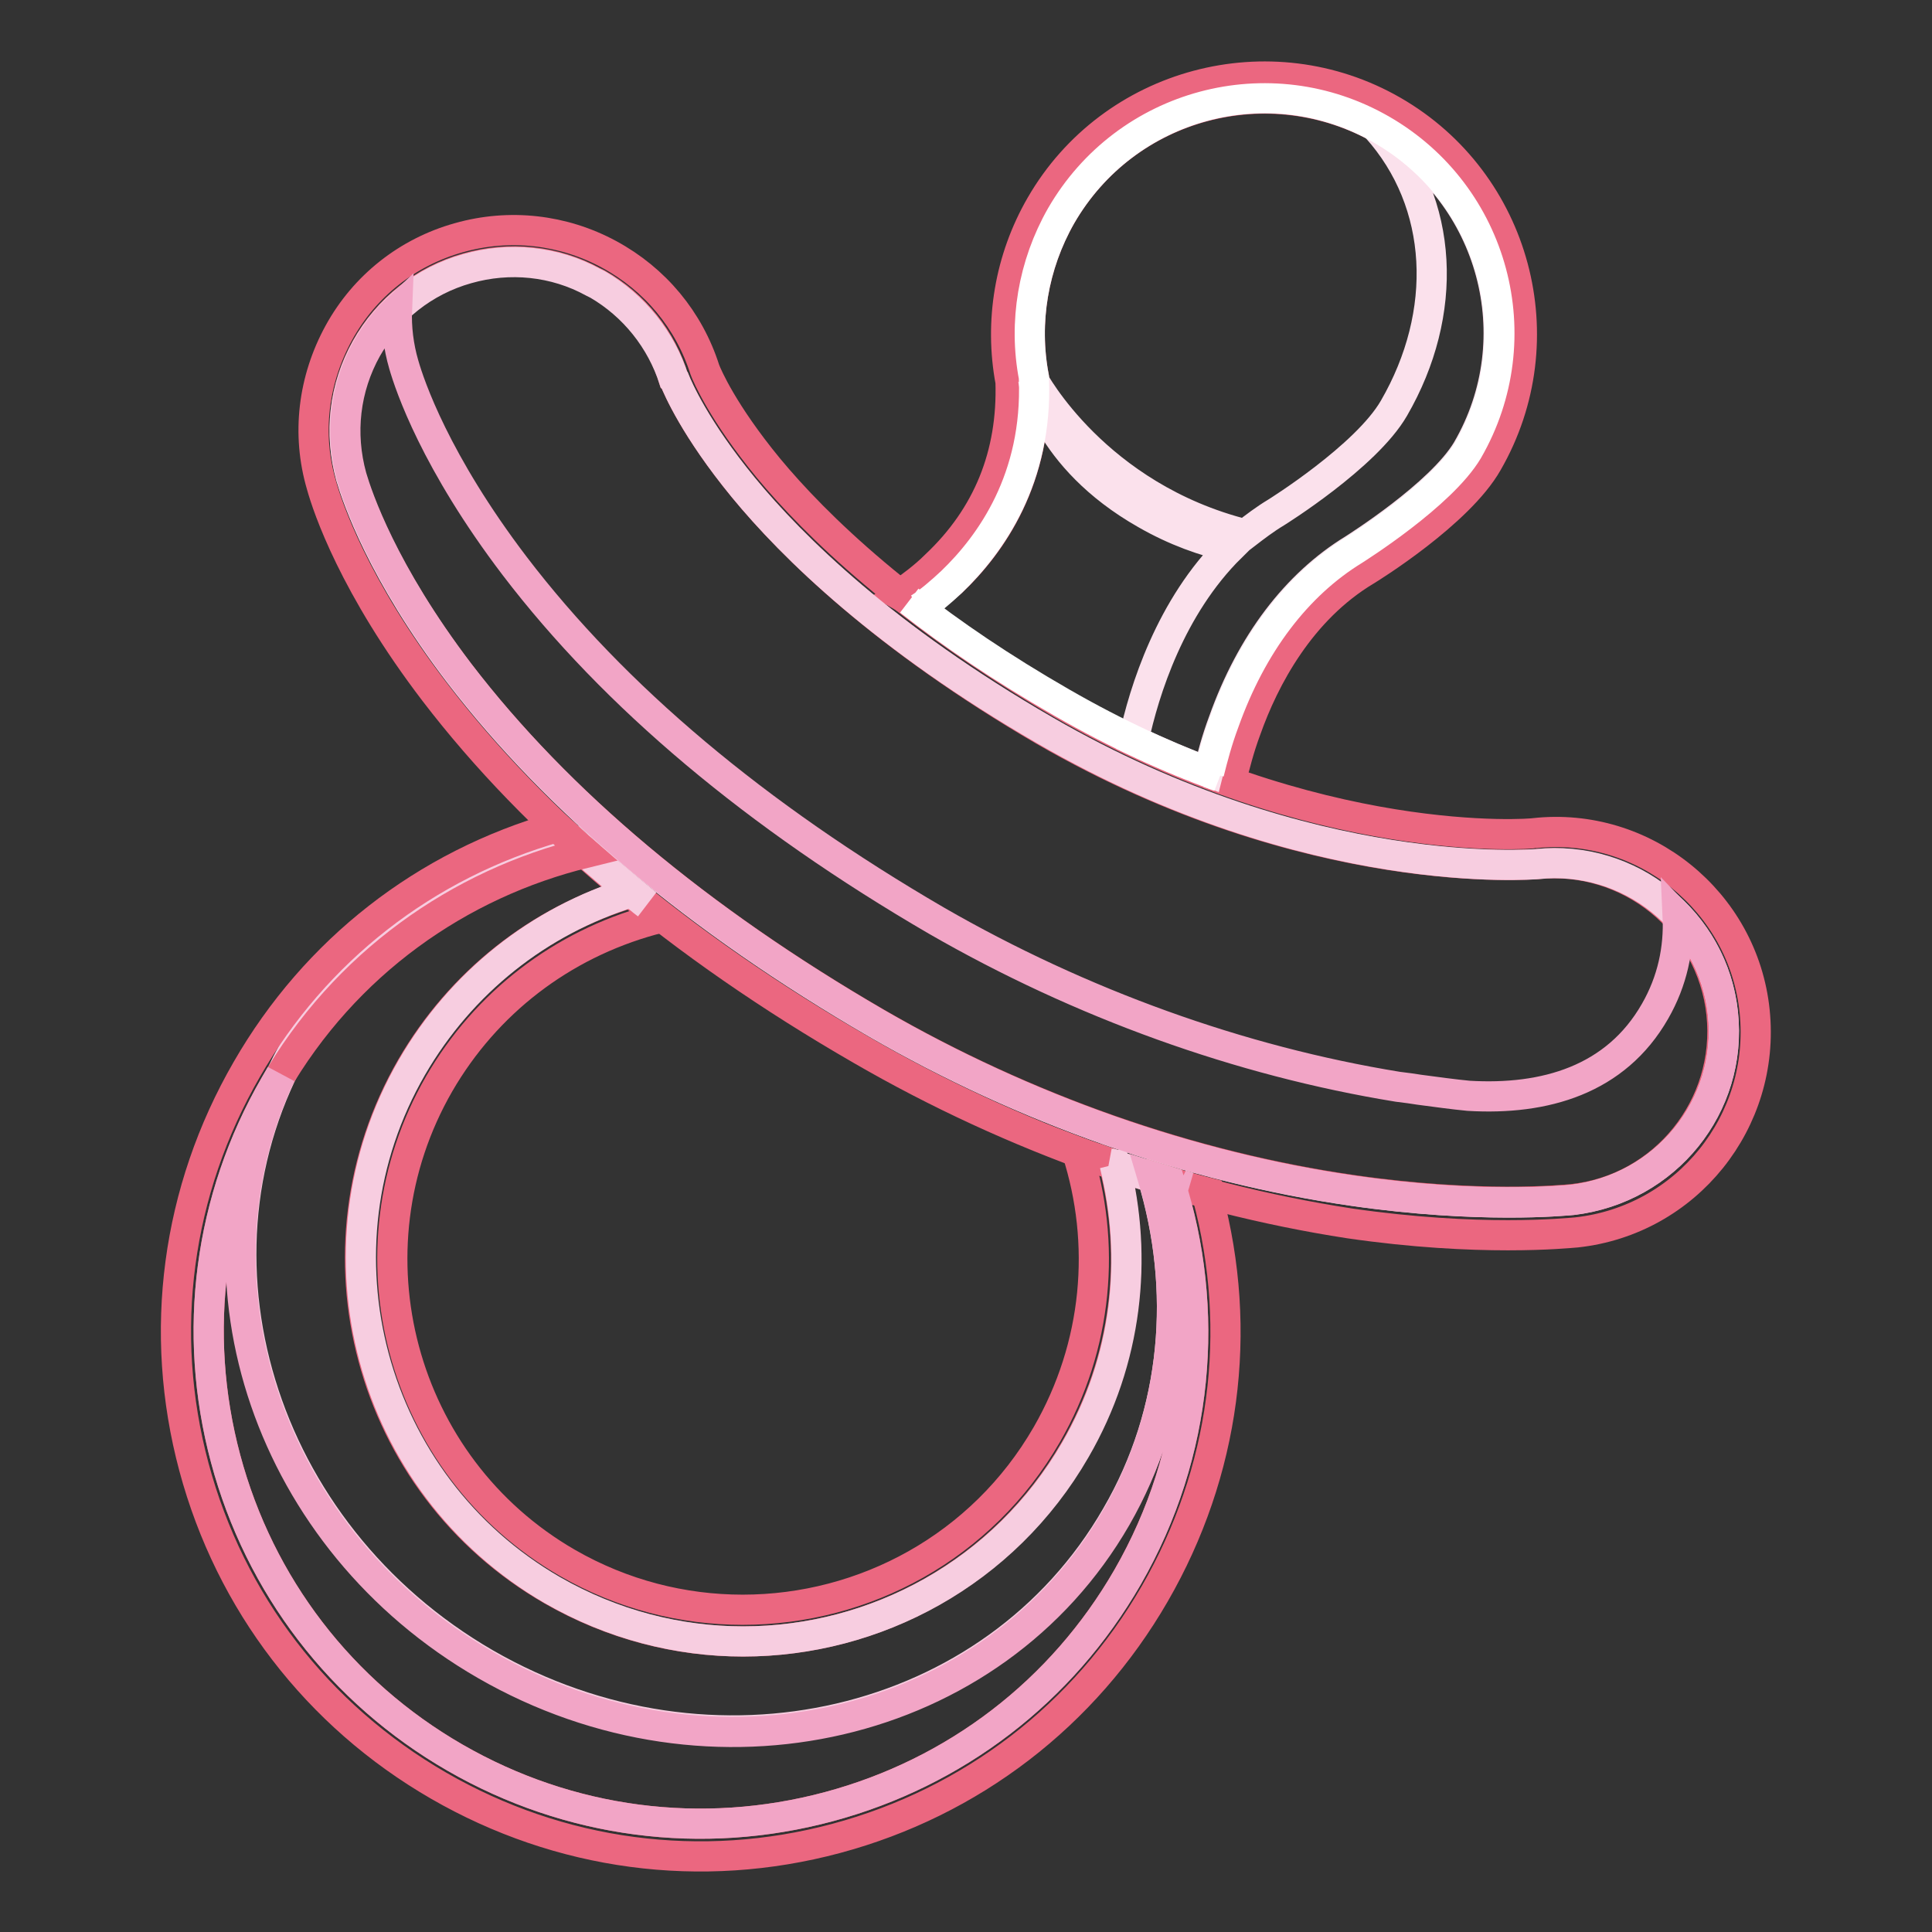
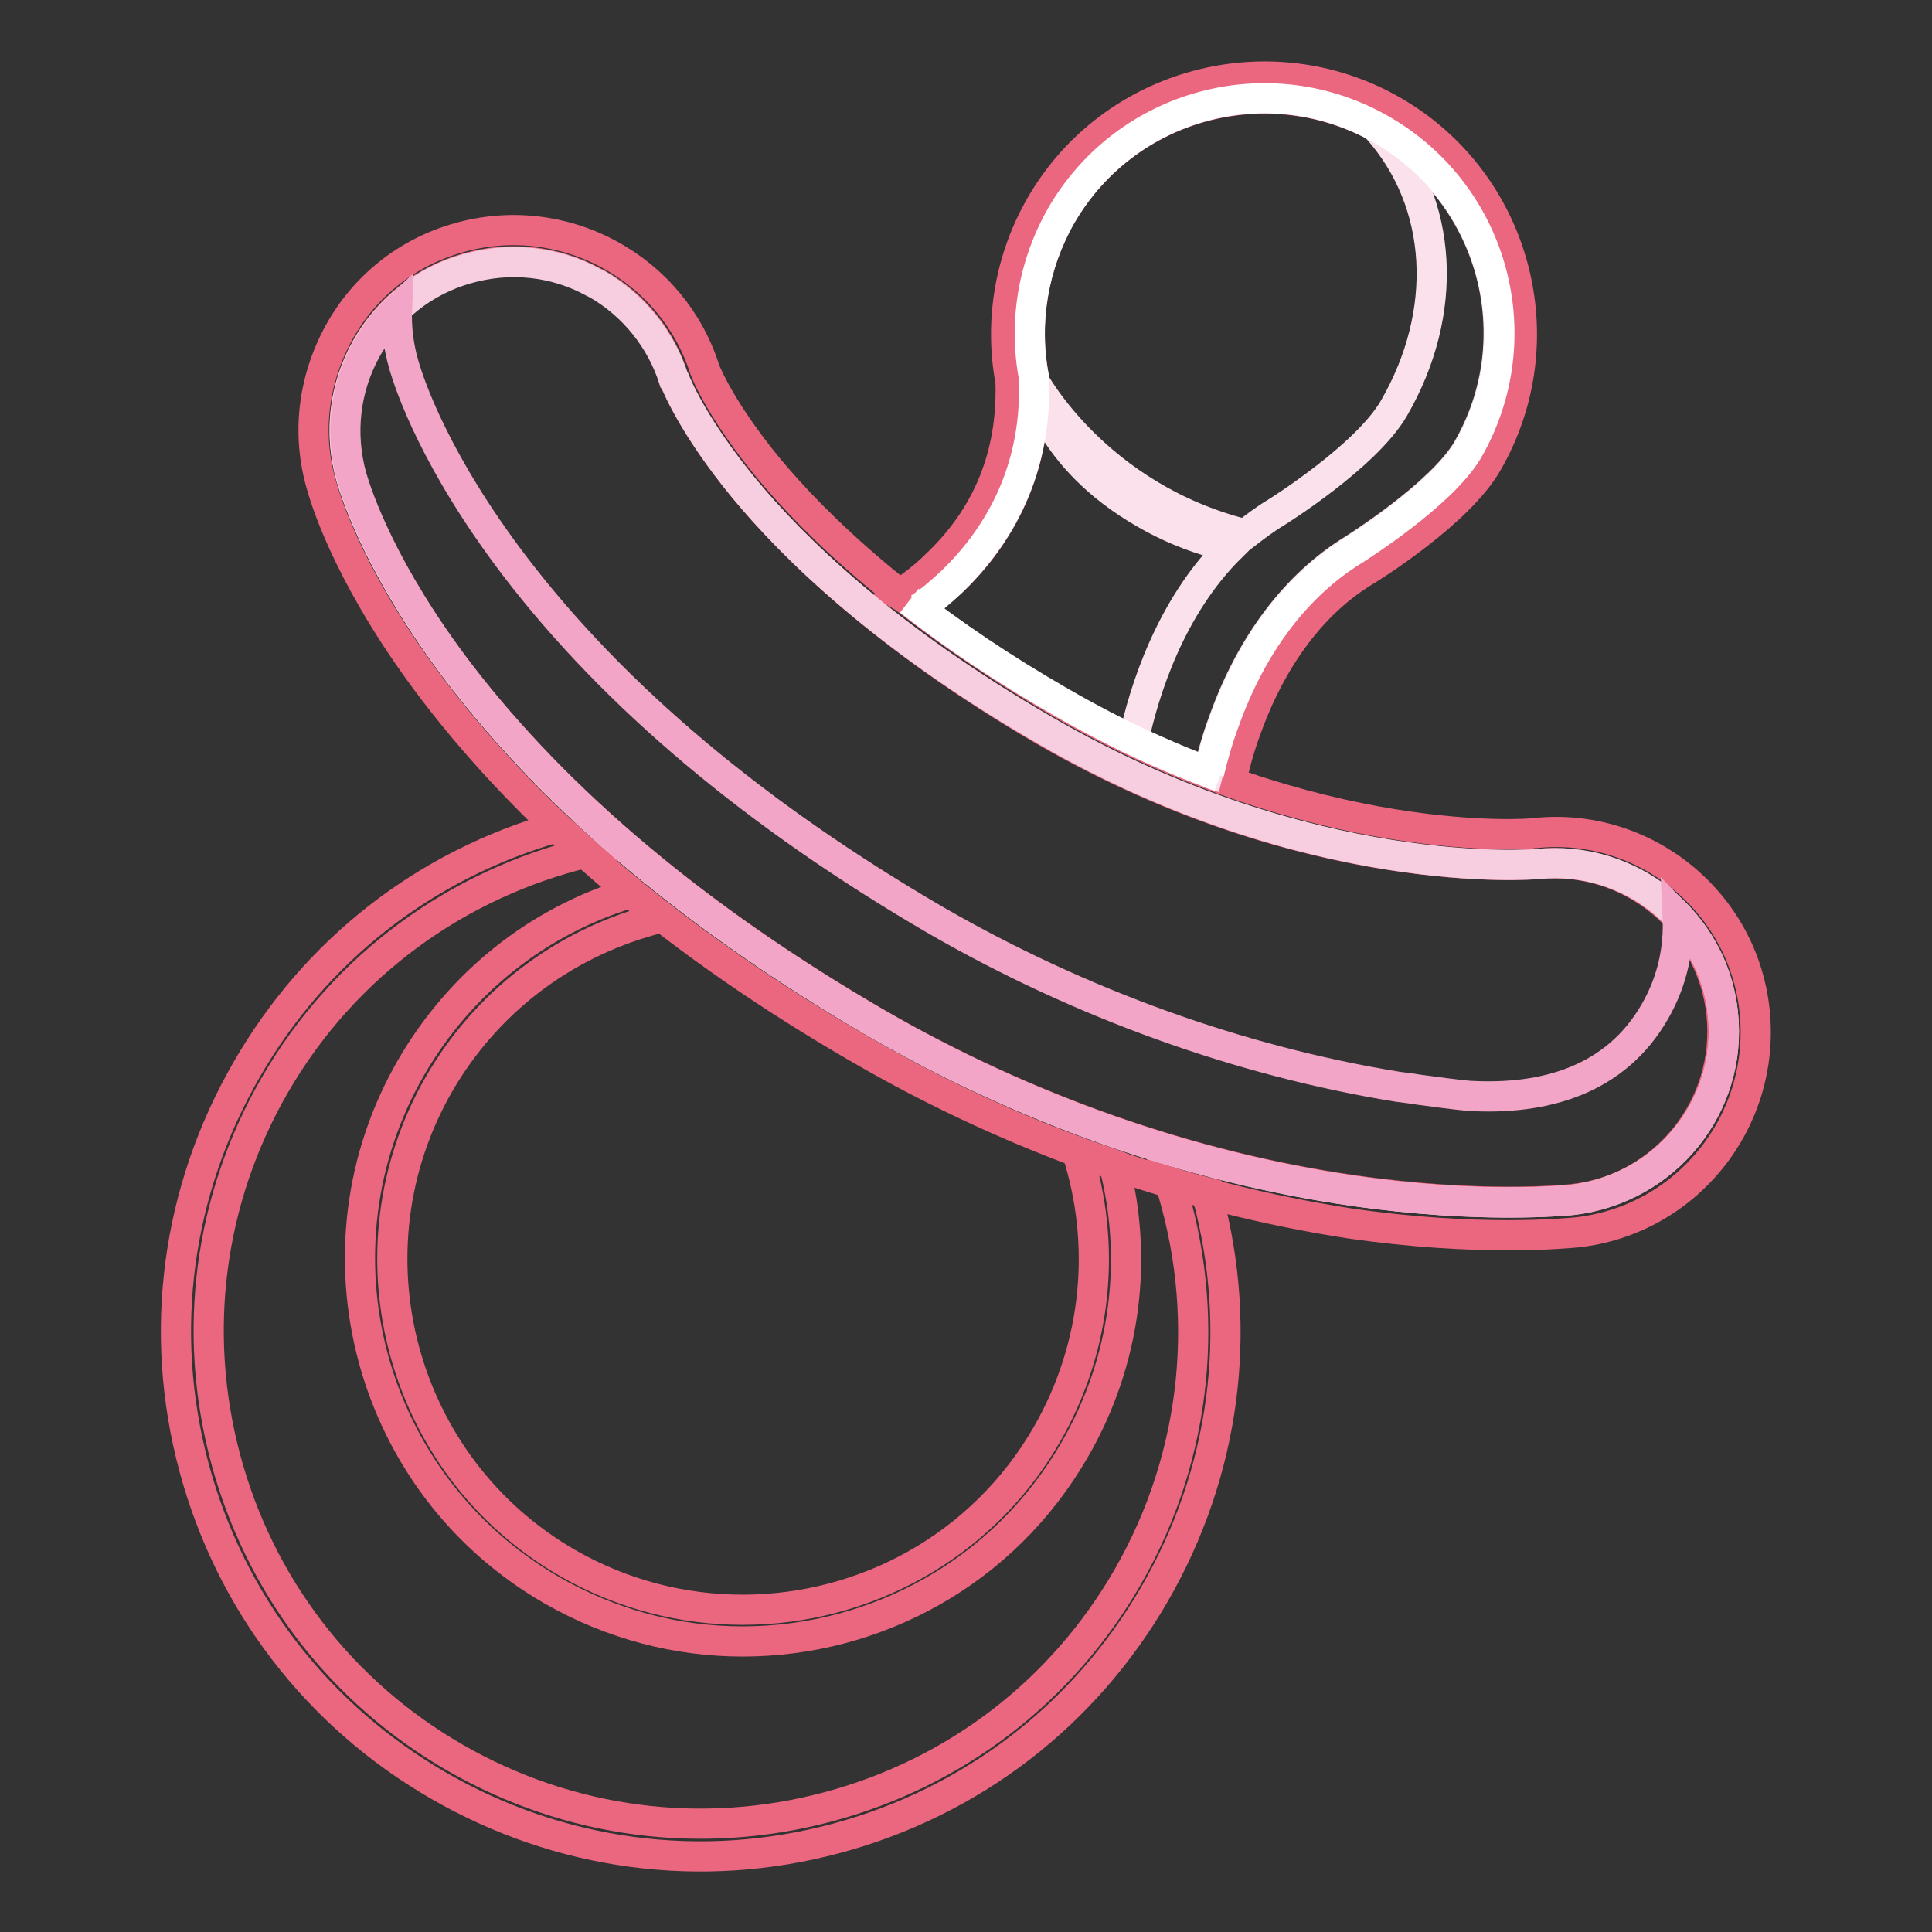
<svg xmlns="http://www.w3.org/2000/svg" version="1.1" x="0px" y="0px" viewBox="0 0 256 256" enable-background="new 0 0 256 256" xml:space="preserve">
  <rect x="0" y="0" width="256" height="256" fill="#333333" stroke="none" />
  <g>
    <path stroke-width="4" fill-opacity="0" stroke="#eb6780" d="M114.1,139.1C90,125.2,71,109.2,57.6,91.7c-10.7-14-14.2-24.5-15-27.4c-2-6.8-1.1-14,2.3-20.2 c3.4-6.2,9.1-10.7,15.9-12.6c6.7-1.9,13.8-1.1,19.9,2.2c6.1,3.3,10.6,8.7,12.7,15.3c0.3,0.8,2.4,5.7,8.4,13 c6.3,7.6,18.2,19.2,38.9,31.3c33.8,19.5,62.3,17.2,62.6,17.1c14.5-1.6,27.7,9,29.2,23.6s-9,27.7-23.6,29.3 c-1.3,0.1-12.9,1.3-30.1-1.2C156.7,158.7,134.3,150.8,114.1,139.1z M79.2,37.6c-0.2-0.1-0.4-0.2-0.6-0.3 c-5.1-2.8-11.1-3.4-16.7-1.8c-5.7,1.6-10.5,5.4-13.4,10.6c-2.9,5.2-3.6,11.2-2,17c0.8,2.7,4.1,12.6,14.3,26 c13.1,17.1,31.7,32.7,55.3,46.4c19.7,11.4,41.6,19.1,63.2,22.2c16.7,2.4,27.8,1.3,29,1.2c12.2-1.3,21.1-12.3,19.8-24.6 c-1.3-12.2-12.3-21.1-24.6-19.8c-0.3,0-30.1,2.6-65.2-17.7C117.2,84.5,105,72.5,98.5,64.6c-6.4-7.8-8.7-13.2-9.1-14.2l-0.1-0.1 C87.7,44.9,84.1,40.4,79.2,37.6L79.2,37.6z" />
    <path stroke-width="4" fill-opacity="0" stroke="#eb6780" d="M121.8,80.6c1.4-1,2.8-2.2,4.3-3.5c5.3-5,11.4-13.7,10.9-26.9v-0.1l0-0.1c-1.4-7.3-0.1-14.9,3.6-21.4 c8.6-14.9,27.6-19.9,42.5-11.4c14.9,8.6,19.9,27.6,11.4,42.5c-3.4,5.9-14.7,13-15.1,13.2c-7.5,4.5-13.4,12.4-17.2,22.8 c-0.9,2.4-1.5,4.7-2,6.7c1,0.4,1.9,0.7,2.9,1.1c0.5-2,1.1-4.4,2-6.8c2.4-6.8,7.2-15.9,15.9-21.1h0c0.5-0.3,12.3-7.6,16.1-14.3 c9.4-16.3,3.8-37.2-12.5-46.6c-16.3-9.4-37.3-3.8-46.7,12.5c-4.1,7.1-5.5,15.4-4,23.4c0.3,9.6-3,17.8-9.9,24.3 c-1.6,1.6-3.3,2.8-4.8,3.9C120.1,79.3,121,80,121.8,80.6z M142.7,152.6c3.9,12.1,2.8,25.7-4,37.5c-8.6,14.9-24.2,23.2-40.3,23.2 c-7.9,0-15.9-2-23.2-6.2c-22.2-12.8-29.8-41.3-17-63.5c6.2-10.7,16.2-18.4,28.2-21.7c0.4-0.1,0.9-0.2,1.3-0.3 c-1.4-1.1-2.8-2.2-4.1-3.3C71.3,122,61,130.2,54.5,141.4c-14,24.2-5.7,55.3,18.6,69.3c8,4.6,16.7,6.8,25.3,6.8 c17.6,0,34.6-9.1,44-25.4c6.9-11.9,8.4-25.5,5.2-37.8C146,153.7,144.3,153.2,142.7,152.6L142.7,152.6z" />
-     <path stroke-width="4" fill-opacity="0" stroke="#f7cde0" d="M152.7,156c-1.8-0.5-3.6-1.1-5.4-1.8c0.1,0,0.2,0.1,0.4,0.1c3.1,12.4,1.7,25.9-5.2,37.8 c-9.4,16.3-26.5,25.4-44,25.4c-8.6,0-17.3-2.2-25.3-6.8c-24.2-14-32.6-45.1-18.6-69.3c6.5-11.2,16.8-19.4,29.1-23.2 c0.7,0.5,1.3,1.1,2,1.6c-3.3-2.7-6.5-5.4-9.6-8.2c-15.2,3.5-28.6,12.7-36.7,26.7c-16.2,28.1-5,64.8,24.9,82.1 c30,17.3,67.4,8.6,83.6-19.5C156,187,157.2,170.8,152.7,156L152.7,156z" />
    <path stroke-width="4" fill-opacity="0" stroke="#eb6780" d="M159.9,158c-1.6-0.4-3.3-0.9-4.9-1.4c5.4,16.9,3.9,35.9-5.6,52.4c-8.7,15.1-22.8,25.9-39.6,30.4 s-34.4,2.2-49.5-6.5c-15.1-8.7-25.9-22.8-30.4-39.6c-4.5-16.8-2.2-34.4,6.5-49.5c9.3-16.1,24.4-26.7,41.2-30.8 c-1.3-1.1-2.5-2.3-3.8-3.4c-17.5,5-32,16.3-41.1,32.1c-9.3,16.1-11.8,34.8-7,52.7c4.8,17.9,16.3,32.9,32.4,42.2 c16.1,9.3,34.8,11.8,52.7,7c17.9-4.8,32.9-16.3,42.2-32.4c9.3-16.1,11.8-34.8,7-52.7C160,158.3,159.9,158.1,159.9,158L159.9,158z" />
-     <path stroke-width="4" fill-opacity="0" stroke="#f2a5c6" d="M75.7,111.4L75.7,111.4L75.7,111.4z M157.5,157.3c-0.3-0.1-0.7-0.2-1-0.3 C156.8,157.2,157.1,157.2,157.5,157.3z M37.2,142.4c-0.3,0.5-0.5,0.9-0.8,1.4c-8.7,15.1-11,32.7-6.5,49.5 c4.5,16.8,15.3,30.9,30.4,39.6c15.1,8.7,32.7,11,49.5,6.5s30.9-15.3,39.6-30.4c9.5-16.5,11-35.5,5.6-52.4h0l-2.3-0.7 c4.5,14.9,3.3,31.1-4.8,45.2c-16.2,28.1-53.6,36.8-83.6,19.5C35.7,204.1,24.2,169.9,37.2,142.4z" />
    <path stroke-width="4" fill-opacity="0" stroke="#f7cde0" d="M228.3,134.3c-1.3-12.2-12.3-21.1-24.6-19.8c-0.3,0-30.1,2.6-65.2-17.7C117.2,84.5,105,72.5,98.5,64.6 c-6.4-7.8-8.7-13.2-9.1-14.2l-0.1-0.1c-1.7-5.3-5.3-9.8-10.1-12.6c-0.2-0.1-0.4-0.2-0.6-0.3c-5.1-2.8-11.1-3.4-16.7-1.8 c-5.7,1.6-10.5,5.4-13.4,10.6c-2.9,5.2-3.6,11.2-2,17c0.8,2.7,4.1,12.6,14.3,26c13.1,17.1,31.7,32.7,55.3,46.4 c19.7,11.4,41.6,19.1,63.2,22.2c16.7,2.4,27.8,1.3,29,1.2C220.8,157.5,229.6,146.5,228.3,134.3z" />
    <path stroke-width="4" fill-opacity="0" stroke="#f2a5c6" d="M228.3,134.3c-0.5-5-2.7-9.5-6-12.9c0.2,4.3-0.7,8.6-3,12.6c-5.2,9.1-14.6,11.8-24.7,11.2 c-2.1-0.2-4.2-0.5-6.5-0.8c-0.6-0.1-2-0.3-2.9-0.4c-20.9-3.4-42-11-61.1-22C100.2,108.1,81.4,92.3,68.2,75 C57.7,61.2,54.3,51.1,53.5,48.3c-0.7-2.4-1-4.9-0.9-7.3c-1.6,1.5-2.9,3.3-4,5.2c-2.9,5.2-3.6,11.2-2,17c0.8,2.7,4.1,12.6,14.3,26 c13.1,17.1,31.7,32.7,55.3,46.4c19.7,11.4,41.6,19.1,63.2,22.2c16.7,2.4,27.8,1.3,29,1.2C220.8,157.5,229.6,146.5,228.3,134.3z" />
    <path stroke-width="4" fill-opacity="0" stroke="#fbe1ec" d="M160.2,102.4C160.2,102.4,160.2,102.4,160.2,102.4C160.2,102.4,160.2,102.4,160.2,102.4 C160.2,102.4,160.2,102.4,160.2,102.4z M161.6,102.9c-0.5-0.2-0.9-0.3-1.4-0.5C160.7,102.6,161.2,102.7,161.6,102.9z M183,17.2 l-0.6-0.3c9,10,9.6,24.6,2.3,37.2c-3.7,6.4-15.6,13.8-15.6,13.8c-1.5,0.9-2.8,1.9-4.1,2.9c-19.9-5-28.1-20.5-28.1-20.5 s1.7,10.3,14.9,17.8c4,2.3,7.8,3.6,11.3,4.4c-8,7.9-11.5,19-12.9,25.6c3.4,1.6,6.7,3,9.9,4.2c0.5-2,1.1-4.3,2-6.7 c3.7-10.4,9.7-18.2,17.2-22.8c0.3-0.2,11.6-7.3,15.1-13.2C203,44.8,197.9,25.8,183,17.2L183,17.2z" />
    <path stroke-width="4" fill-opacity="0" stroke="#ffffff" d="M140.7,93.1c7.3,4.2,14.3,7.4,20.9,9.8c-0.5-0.2-0.9-0.3-1.4-0.5c0.5-2,1.1-4.3,2-6.7 c3.7-10.4,9.7-18.2,17.2-22.8c0.3-0.2,11.6-7.3,15.1-13.2c8.6-14.9,3.5-33.9-11.4-42.5c-14.9-8.6-33.9-3.5-42.5,11.4 c-3.7,6.5-5,14.1-3.6,21.4l0,0.1v0.1c0.5,13.2-5.7,21.9-10.9,26.9c-1.5,1.4-2.9,2.6-4.3,3.5c-0.4-0.3-0.9-0.7-1.3-1 C126.1,84,132.7,88.5,140.7,93.1L140.7,93.1z" />
  </g>
</svg>